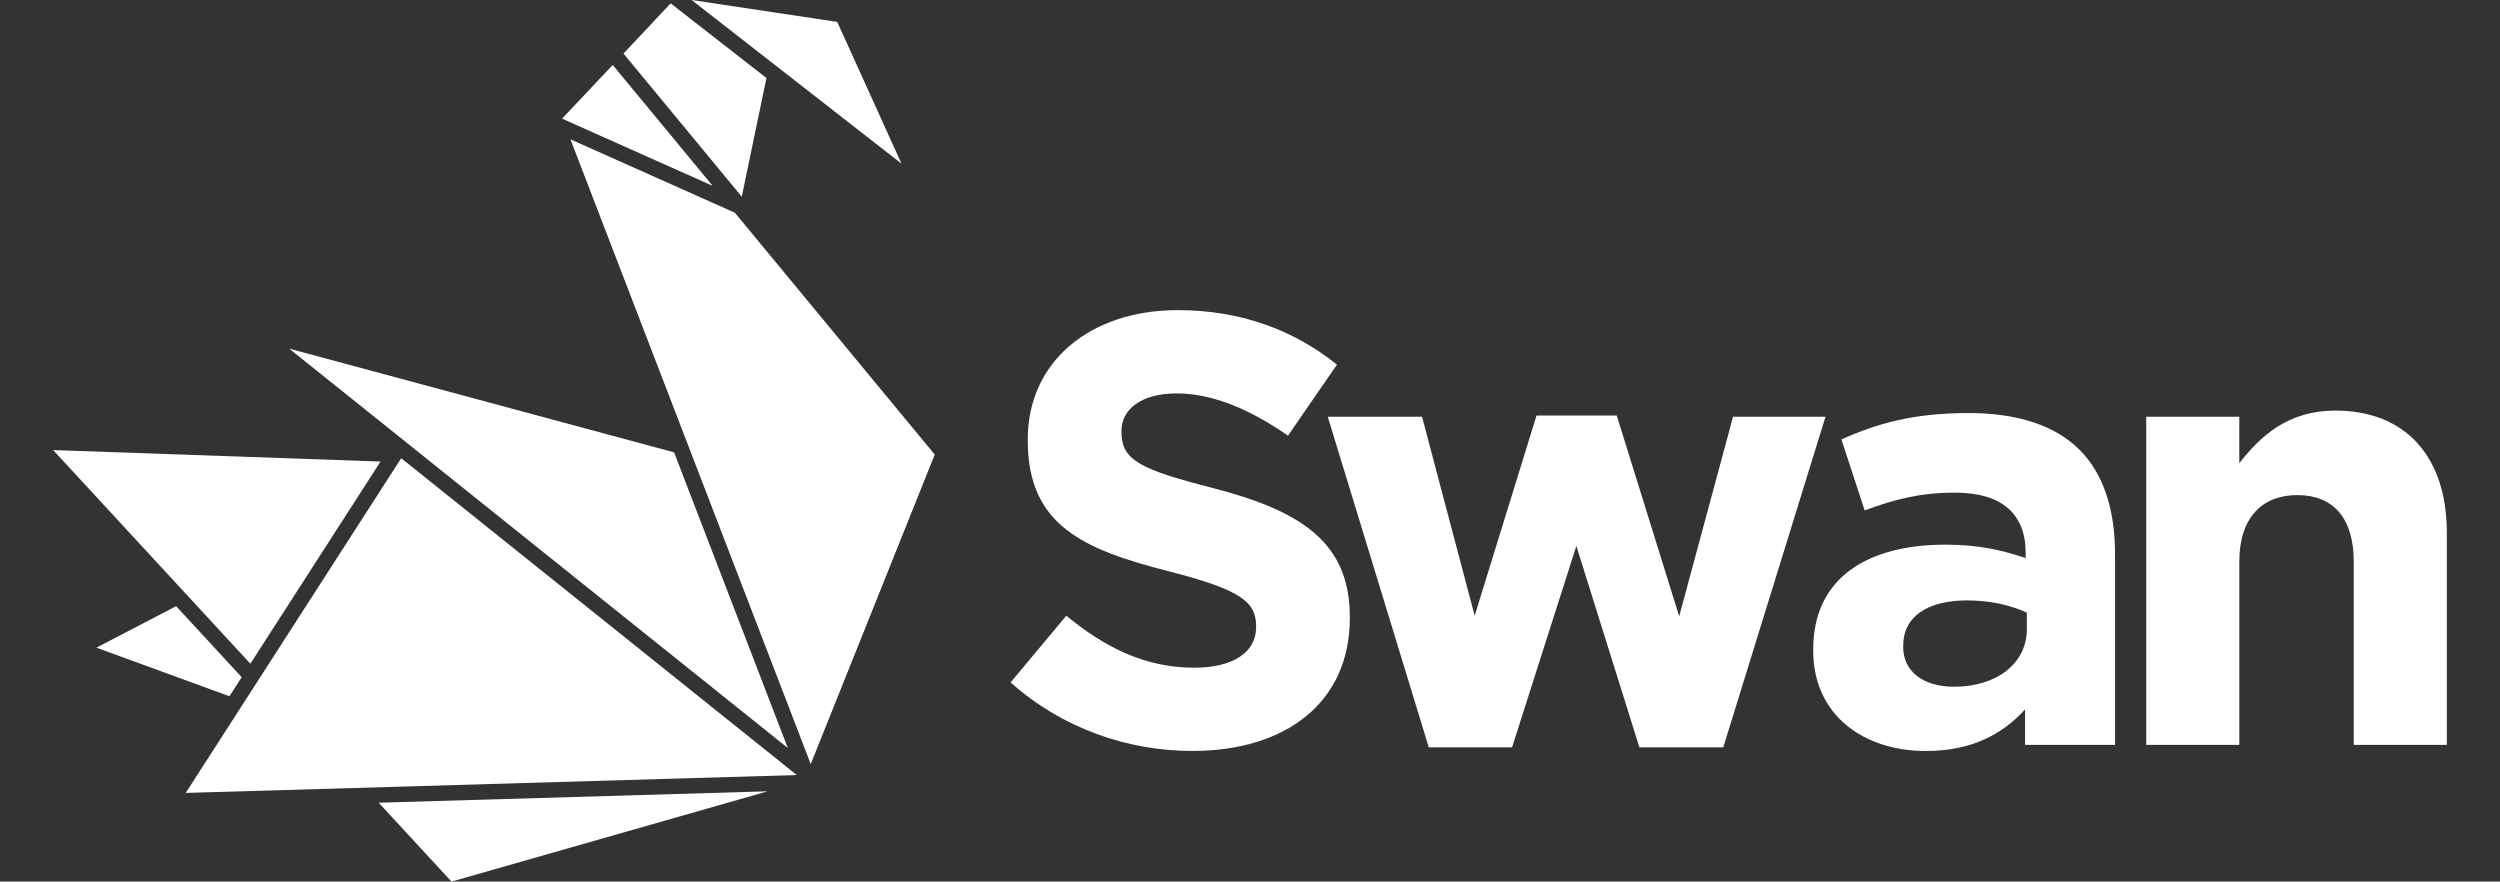
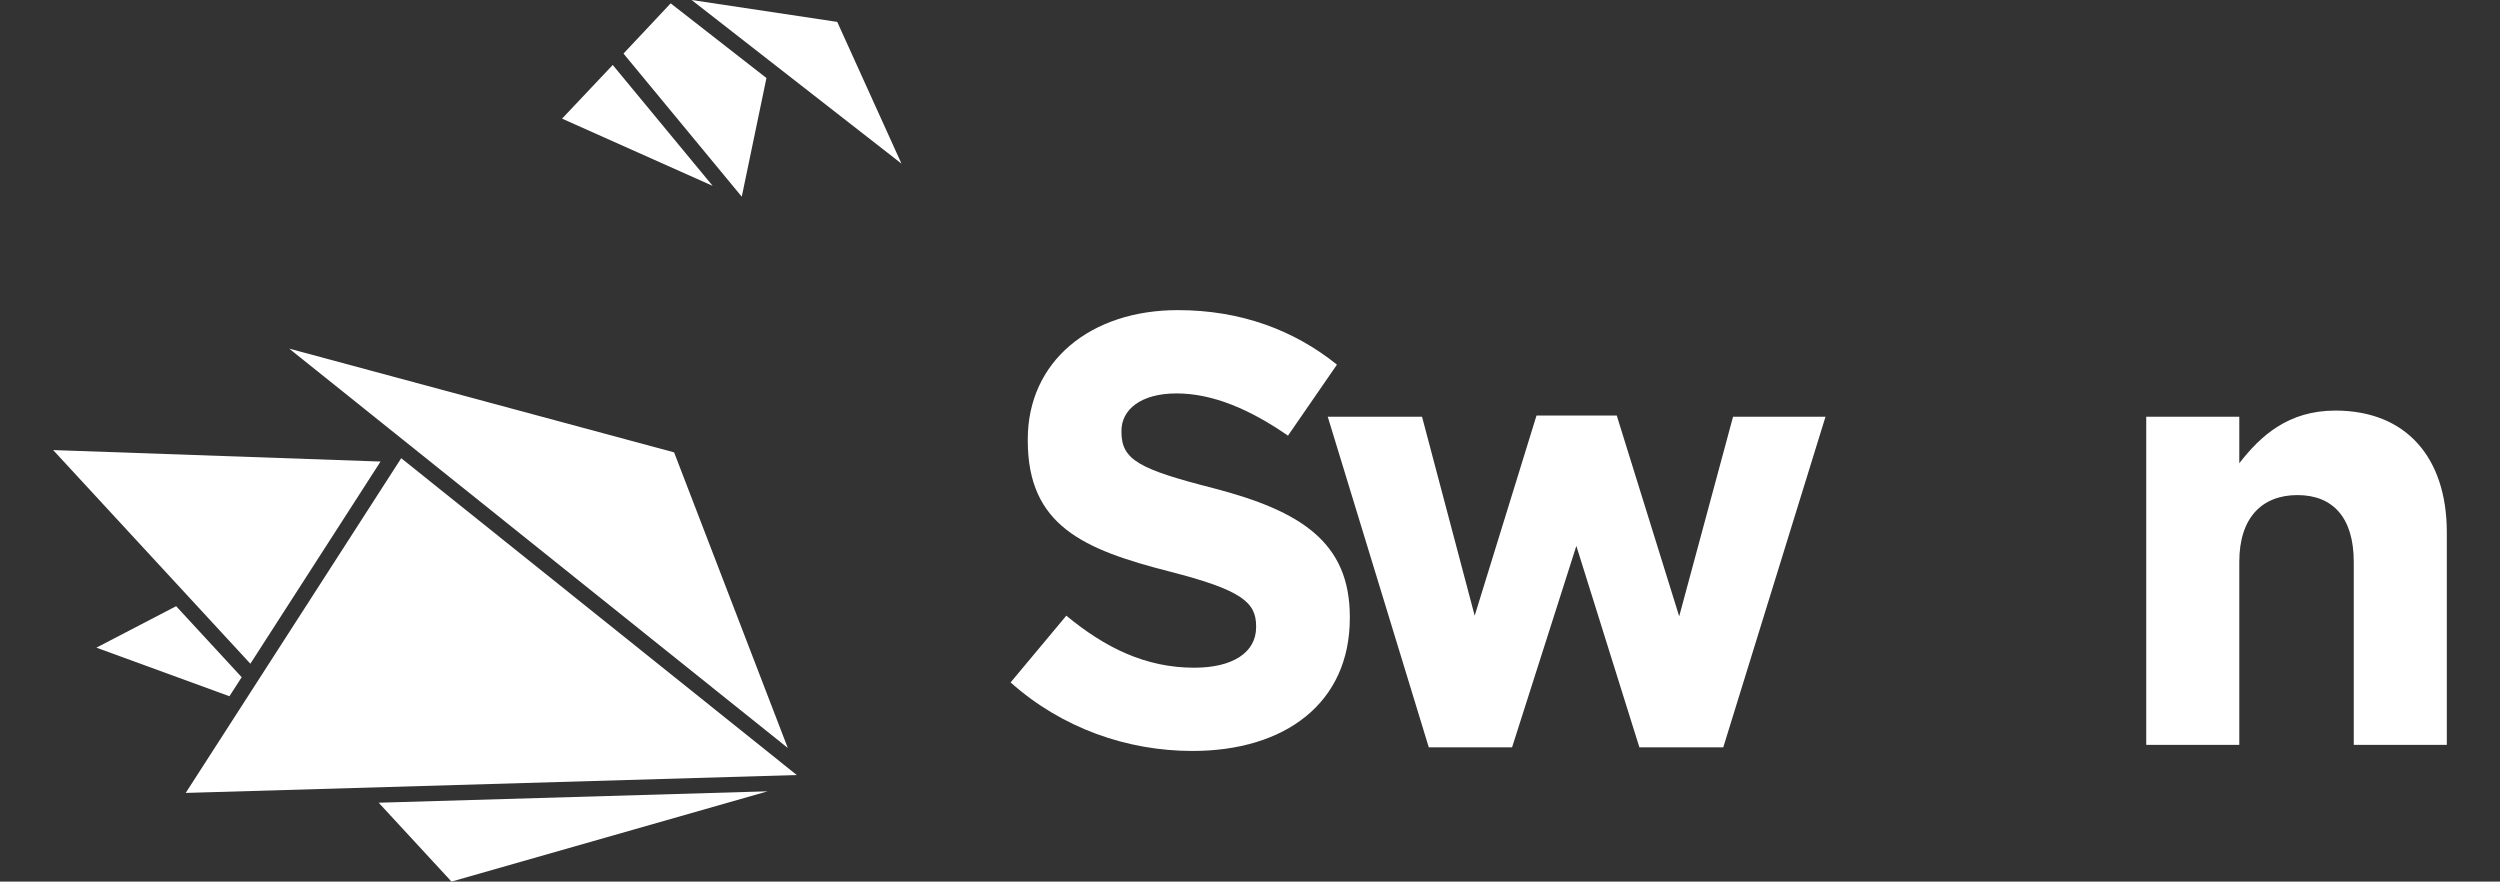
<svg xmlns="http://www.w3.org/2000/svg" version="1.1" id="Layer_1" x="0px" y="0px" viewBox="0 0 950 335" style="enable-background:new 0 0 950 335;" xml:space="preserve">
  <rect x="0" y="0" width="950" height="335" fill="#333333" stroke="none" />
  <style type="text/css">
	.st0{fill:#FFFFFF;}
</style>
  <g>
    <g>
      <path class="st0" d="M384.03,259.32l21.17-25.36c14.66,12.1,30.01,19.77,48.62,19.77c14.66,0,23.5-5.82,23.5-15.35v-0.47    c0-9.07-5.58-13.73-32.8-20.71c-32.8-8.38-53.97-17.45-53.97-49.79v-0.47c0-29.54,23.73-49.09,57-49.09    c23.73,0,43.97,7.44,60.49,20.71l-18.61,26.99c-14.42-10-28.61-16.05-42.34-16.05c-13.73,0-20.94,6.28-20.94,14.19v0.47    c0,10.7,6.98,14.19,35.13,21.4c33.03,8.61,51.65,20.47,51.65,48.85v0.47c0,32.34-24.66,50.48-59.79,50.48    C428.47,285.38,403.58,276.77,384.03,259.32z" />
      <path class="st0" d="M504.54,158.35h35.83l20.01,75.61l23.5-76.07h30.48l23.73,76.31l20.47-75.84h35.13l-38.85,125.63h-31.87    l-23.96-76.54l-24.43,76.54h-31.64L504.54,158.35z" />
-       <path class="st0" d="M689.02,247.22v-0.47c0-27.22,20.7-39.78,50.25-39.78c12.56,0,21.64,2.09,30.48,5.12V210    c0-14.66-9.07-22.8-26.75-22.8c-13.49,0-23.03,2.56-34.43,6.75l-8.84-26.99c13.73-6.05,27.22-10,48.39-10    c19.31,0,33.27,5.12,42.11,13.96c9.3,9.31,13.49,23.03,13.49,39.78v72.35h-34.2v-13.49c-8.61,9.54-20.47,15.82-37.69,15.82    C708.33,285.38,689.02,271.88,689.02,247.22z M770.21,239.08v-6.28c-6.05-2.79-13.96-4.65-22.57-4.65    c-15.12,0-24.43,6.05-24.43,17.22v0.47c0,9.54,7.91,15.12,19.31,15.12C759.04,260.95,770.21,251.88,770.21,239.08z" />
      <path class="st0" d="M815.57,158.35h35.36v17.68c8.14-10.47,18.61-20.01,36.52-20.01c26.75,0,42.34,17.68,42.34,46.3v80.73h-35.36    v-69.56c0-16.75-7.91-25.36-21.4-25.36c-13.49,0-22.1,8.61-22.1,25.36v69.56h-35.36V158.35z" />
    </g>
    <g>
      <polygon class="st0" points="291.69,300.7 143.9,305.03 171.57,335   " />
      <polygon class="st0" points="302.77,294.51 70.57,301.31 152.46,174.12   " />
      <polygon class="st0" points="91.84,257.34 87.18,264.57 36.63,246.11 66.93,230.35   " />
      <polygon class="st0" points="95.14,252.21 144.6,175.39 20.2,171.03   " />
      <polygon class="st0" points="109.9,132.48 299.36,284.23 256.16,171.9   " />
-       <polygon class="st0" points="308.08,290.35 355.2,172.74 279.24,80.83 216.77,52.94   " />
      <polygon class="st0" points="270.81,70.63 232.84,24.69 213.58,45.08   " />
      <polygon class="st0" points="281.87,74.74 291.25,29.65 254.85,1.27 236.93,20.36   " />
      <polygon class="st0" points="262.81,0 318.15,8.32 342.56,62.18   " />
    </g>
  </g>
</svg>